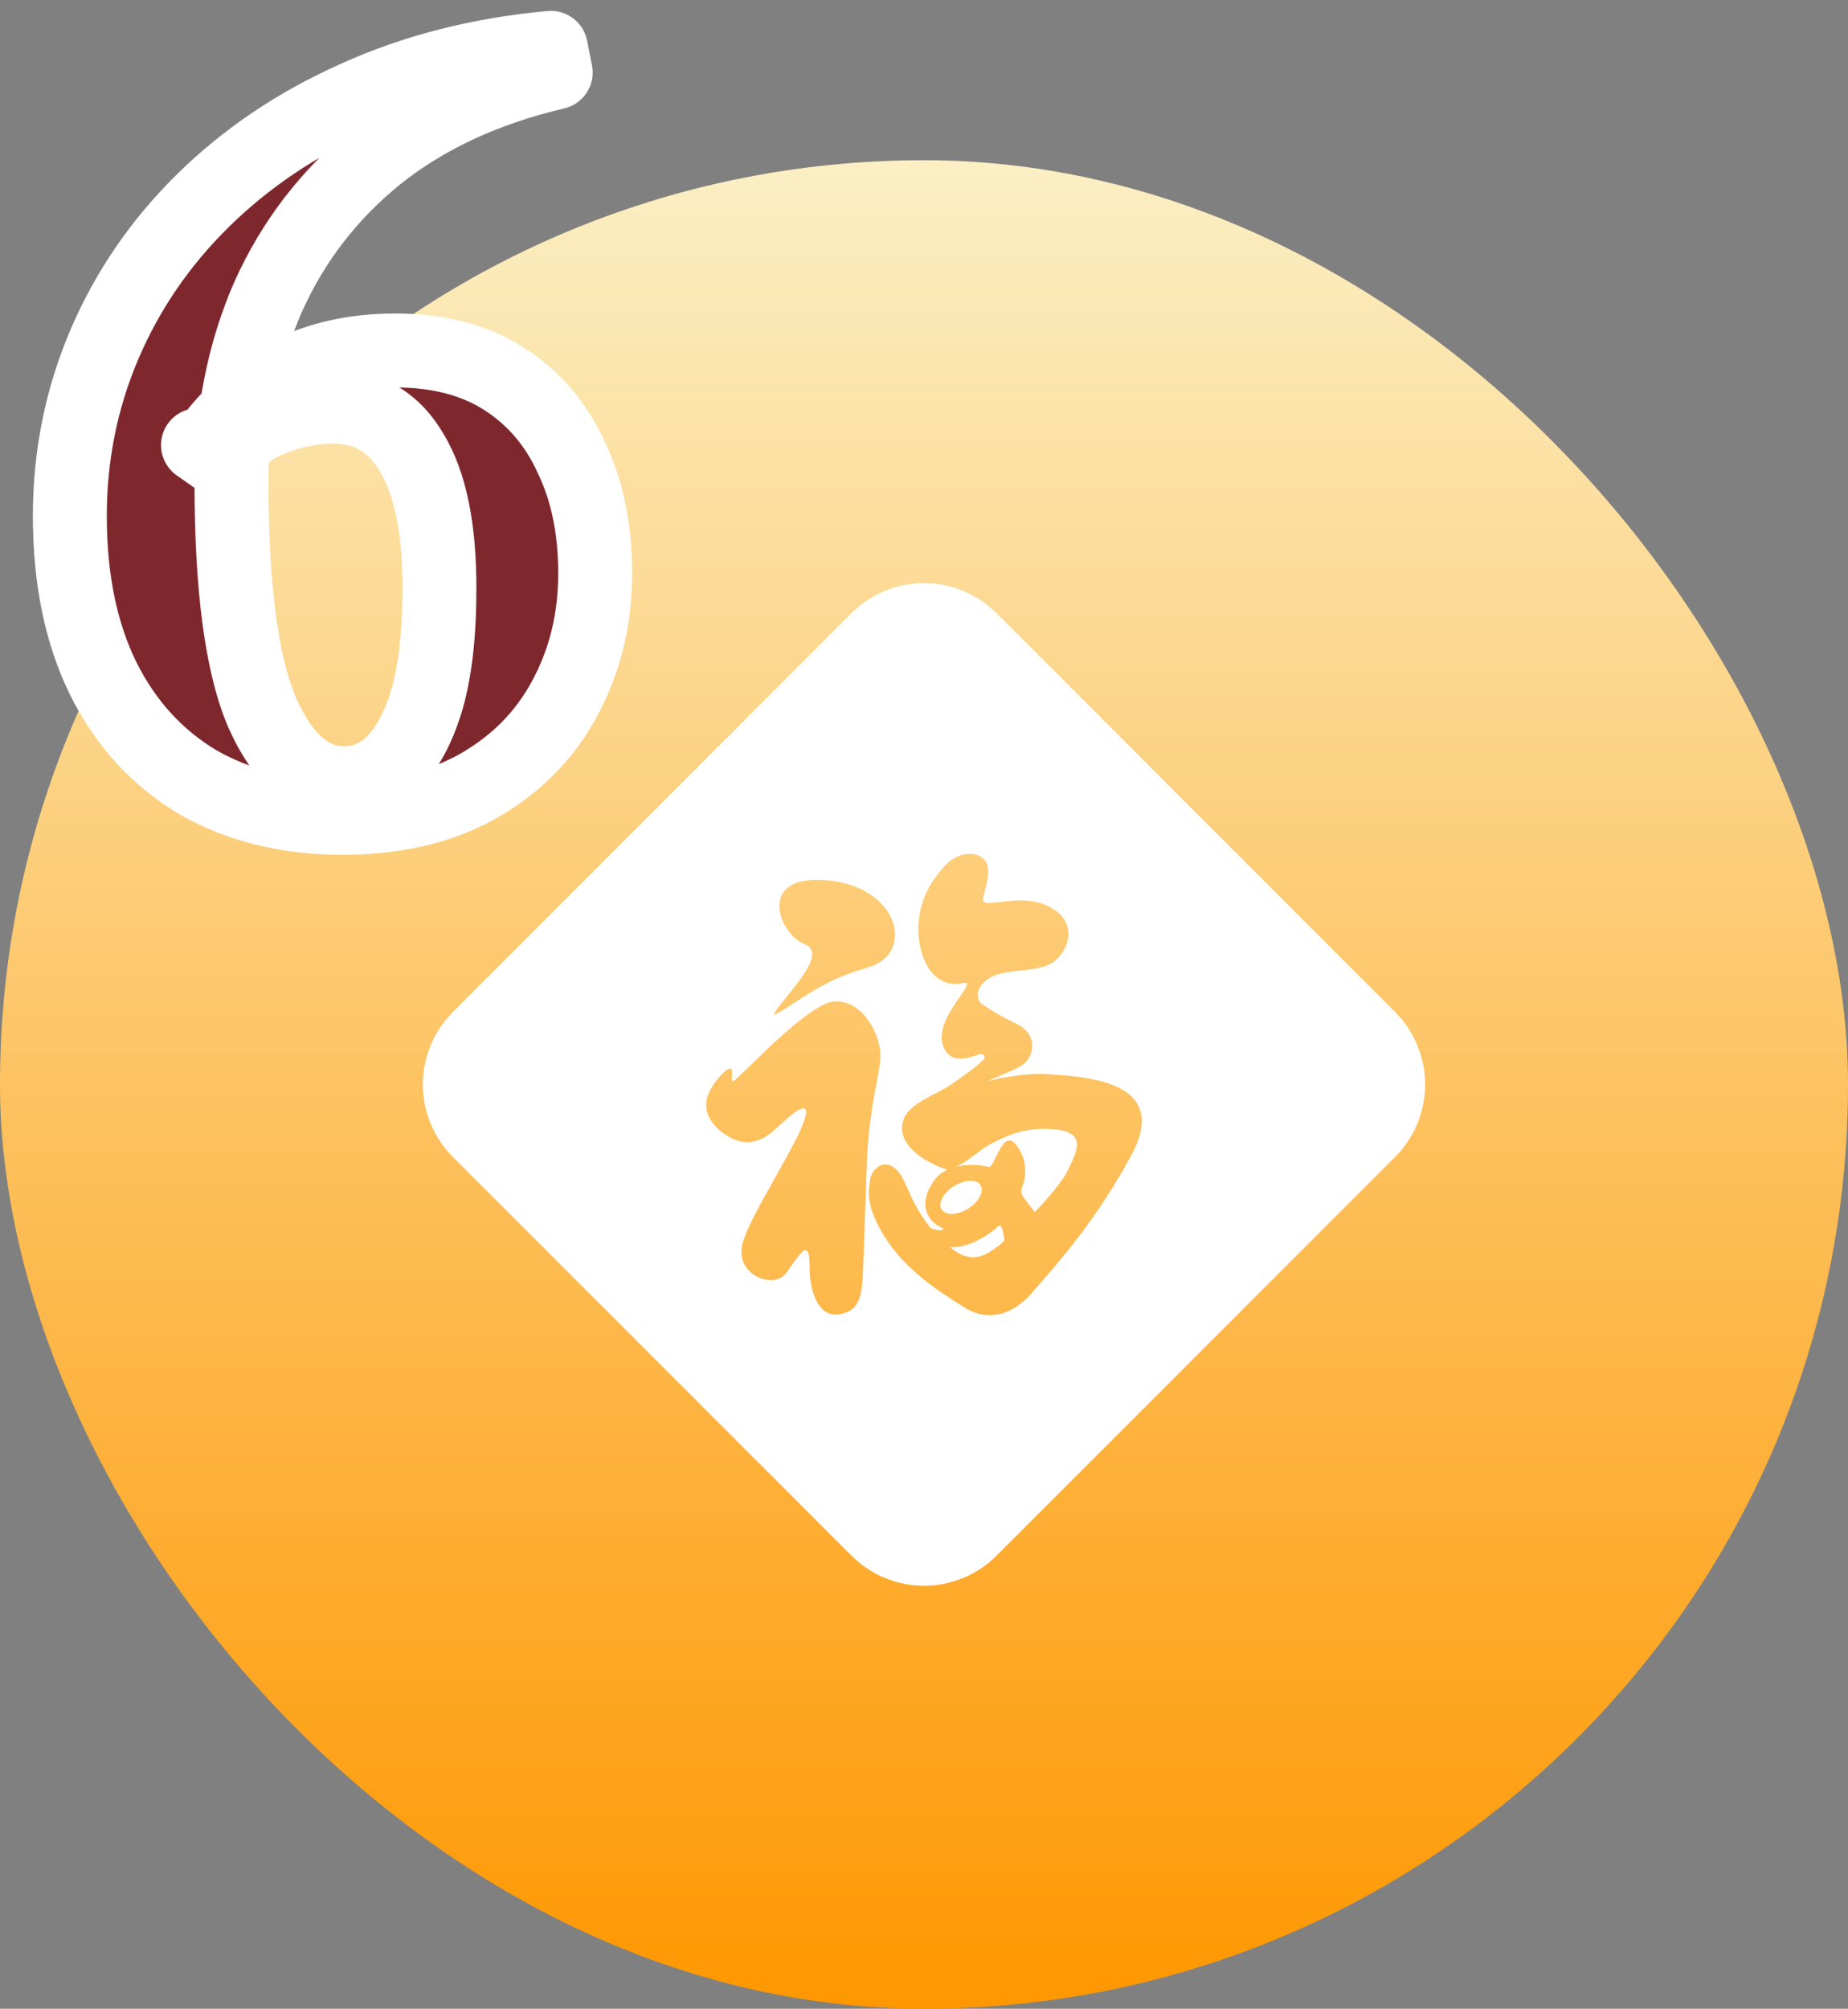
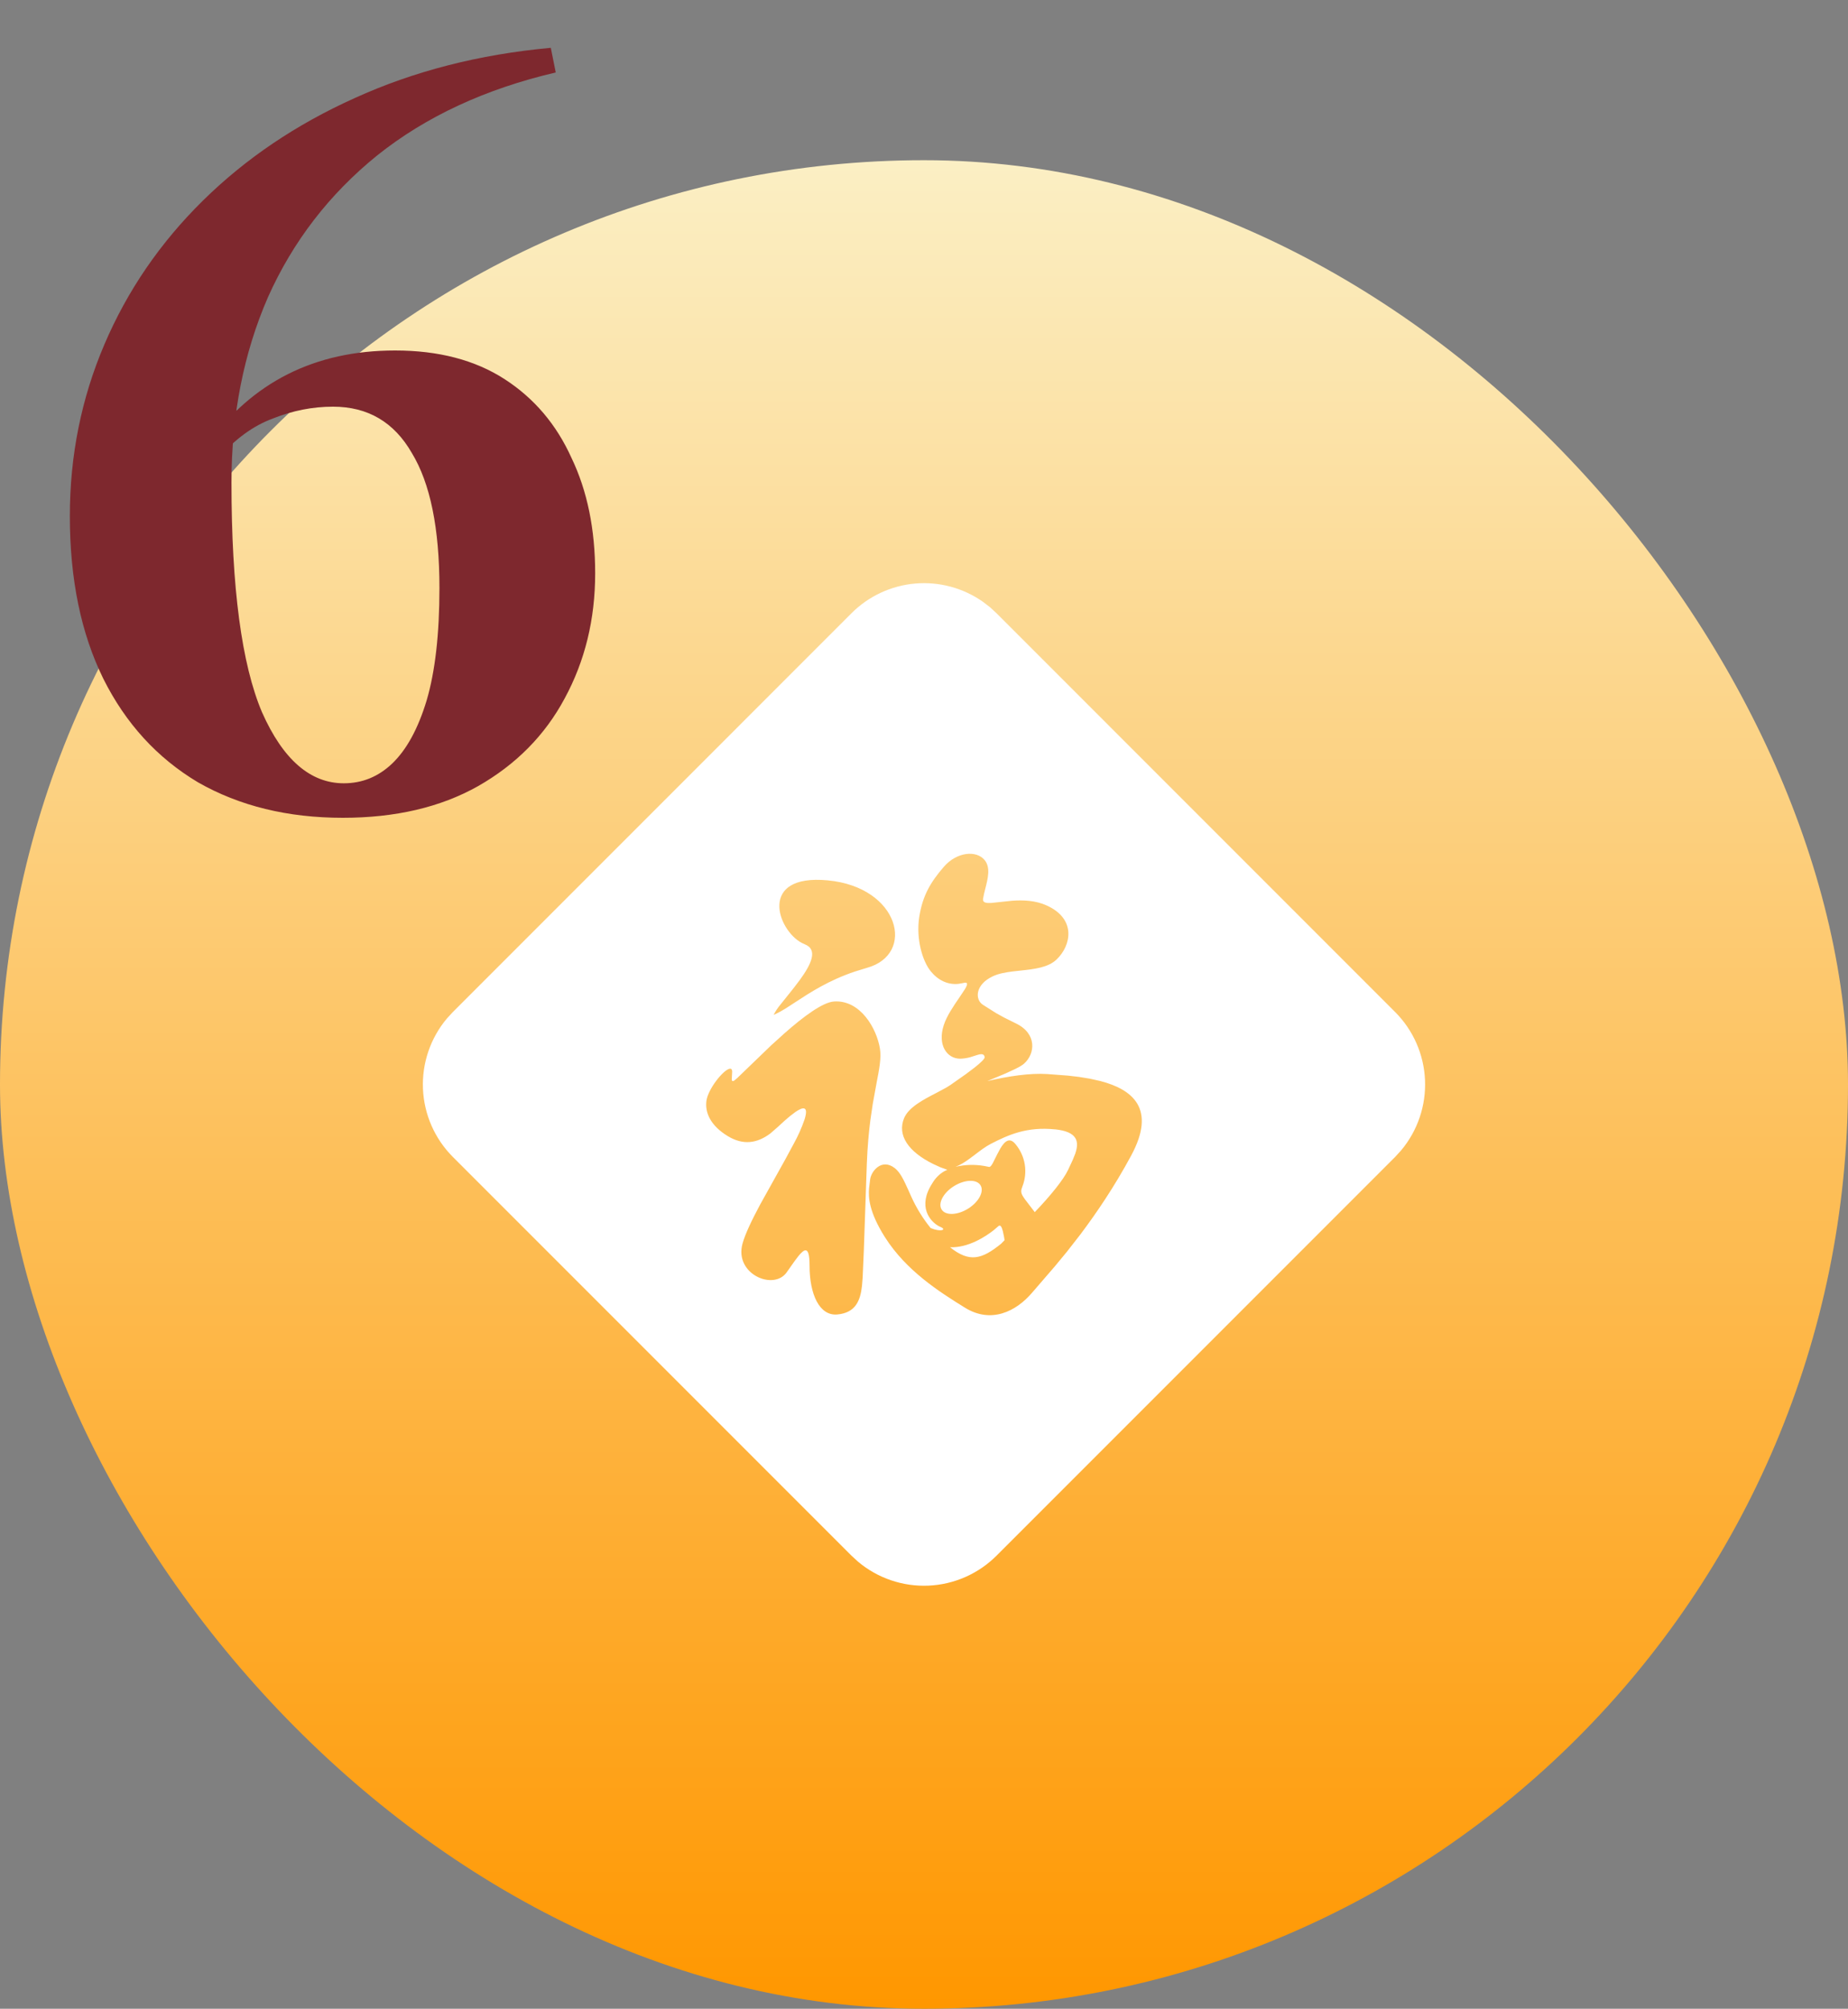
<svg xmlns="http://www.w3.org/2000/svg" width="150" height="163" viewBox="0 0 150 163" fill="none">
  <rect x="0" y="0" width="150" height="163" fill="#808080" stroke="none" />
  <rect y="13" width="150" height="150" rx="75" fill="url(#paint0_linear_290_76)" />
  <path d="M80.354 49.271L80.882 49.757L113.239 82.118C114.71 83.59 115.576 85.56 115.666 87.639C115.756 89.719 115.064 91.756 113.726 93.35L113.239 93.882L80.882 126.239C79.41 127.71 77.44 128.576 75.361 128.666C73.282 128.757 71.244 128.064 69.65 126.726L69.118 126.239L36.761 93.882C35.289 92.41 34.422 90.439 34.332 88.359C34.242 86.279 34.935 84.24 36.275 82.646L36.761 82.118L69.118 49.757C70.505 48.371 72.337 47.519 74.29 47.351C76.244 47.184 78.194 47.712 79.797 48.842L80.354 49.271ZM76.606 70.341C75.545 71.572 74.879 72.662 74.609 74.439C74.347 76.215 74.879 77.987 75.541 78.807C76.123 79.526 76.91 79.93 77.808 79.834L78.199 79.763C78.59 79.664 78.553 79.876 78.324 80.263L77.862 80.957C77.409 81.615 76.847 82.438 76.606 83.179C76.073 84.814 76.872 85.908 77.937 85.908C78.217 85.901 78.495 85.859 78.765 85.783L79.114 85.671C79.555 85.529 79.851 85.433 79.926 85.77C79.955 85.895 79.626 86.216 79.106 86.627L78.399 87.16L77.138 88.046L76.806 88.254L75.999 88.687C74.95 89.227 73.744 89.851 73.378 90.746C72.825 92.119 73.71 93.45 75.757 94.457L76.34 94.723L76.893 94.922L76.864 94.939L76.677 95.022C76.261 95.257 75.916 95.599 75.678 96.012C74.443 97.913 75.499 99.107 76.19 99.49L76.34 99.561C76.872 99.781 76.381 99.998 75.541 99.652C74.912 98.877 74.385 98.024 73.973 97.115L73.723 96.557C73.365 95.767 73.078 95.135 72.621 94.781C71.556 93.962 70.69 95.051 70.624 95.738L70.541 96.42C70.47 97.181 70.557 98.375 71.822 100.38C73.548 103.109 76.236 104.823 78.332 106.117C80.429 107.411 82.451 106.45 83.782 104.886L85.6 102.781L86.59 101.583L87.684 100.181C88.999 98.433 90.459 96.287 91.819 93.762C93.857 89.985 91.969 88.416 89.323 87.722L88.462 87.53L87.576 87.385L86.686 87.281L84.976 87.152C83.615 87.068 81.864 87.318 80.138 87.726L81.619 87.106L82.401 86.744C82.739 86.578 82.978 86.435 83.116 86.315C84.044 85.496 84.177 83.861 82.451 83.041L81.506 82.571L80.866 82.218L79.793 81.54C79.127 81.128 79.127 79.901 80.591 79.219C81.049 79.002 81.615 78.902 82.205 78.827L82.808 78.761C83.932 78.64 85.08 78.52 85.77 77.85C86.96 76.702 87.368 74.576 84.976 73.482C84.04 73.053 83.021 73.024 82.135 73.091L80.5 73.266C80.025 73.299 79.751 73.245 79.793 72.933L79.871 72.537L79.975 72.113C80.183 71.298 80.416 70.399 79.926 69.796C79.26 68.977 77.667 69.114 76.606 70.341ZM67.704 81.265C66.776 81.323 65.207 82.497 63.697 83.828L62.583 84.835L59.866 87.455L59.6 87.684C59.454 87.771 59.404 87.713 59.396 87.593L59.429 86.944C59.421 86.79 59.367 86.686 59.2 86.727C58.672 86.865 57.474 88.366 57.341 89.323C57.208 90.28 57.674 91.341 59.072 92.189C60.311 92.942 61.443 92.788 62.524 91.977L63.123 91.457L63.685 90.941L64.122 90.567L64.554 90.238C65.178 89.806 65.648 89.714 65.311 90.821C65.073 91.514 64.774 92.185 64.417 92.826L63.739 94.082L61.709 97.726C61.043 98.97 60.486 100.114 60.265 100.93C59.6 103.384 62.791 104.748 63.851 103.247L64.48 102.356L64.8 101.932C65.303 101.308 65.644 101.171 65.703 102.319L65.711 102.702C65.711 105.023 66.51 106.799 67.97 106.662C69.43 106.525 69.829 105.568 69.966 104.341L70.021 103.654L70.116 101.458L70.362 94.373C70.412 93.05 70.516 91.919 70.641 90.937L70.84 89.581L71.144 87.909C71.381 86.69 71.543 85.829 71.422 85.088C71.16 83.449 69.829 81.128 67.704 81.265ZM81.54 100.634L81.257 100.925C79.705 102.178 78.707 102.481 77.113 101.208C78.569 101.266 79.971 100.364 80.658 99.823L81.024 99.507C81.19 99.345 81.311 99.544 81.398 99.894L81.498 100.368L81.54 100.634ZM79.585 96.175C79.901 96.678 79.451 97.531 78.578 98.076C77.708 98.617 76.747 98.65 76.431 98.147C76.115 97.643 76.564 96.79 77.438 96.245C78.311 95.705 79.268 95.671 79.585 96.175ZM85.637 91.64C87.493 91.832 87.605 92.651 87.276 93.616L87.077 94.111L86.702 94.918C86.32 95.738 85.217 97.082 83.99 98.359L83.532 97.76C82.975 97.044 82.825 96.844 82.917 96.483L82.983 96.287C83.207 95.722 83.275 95.107 83.182 94.507C83.088 93.906 82.836 93.342 82.451 92.872C81.947 92.223 81.535 92.622 81.19 93.204L80.941 93.67L80.587 94.377C80.475 94.581 80.375 94.71 80.279 94.689L79.884 94.611C79.113 94.478 78.324 94.502 77.563 94.681C77.945 94.531 78.303 94.307 78.648 94.057L79.164 93.674C79.576 93.358 79.988 93.042 80.433 92.813C81.831 92.094 83.337 91.407 85.641 91.644L85.637 91.64ZM65.091 76.519L65.316 76.623C66.426 77.051 65.836 78.253 64.945 79.485L64.438 80.154L63.344 81.523C63.128 81.777 62.944 82.057 62.795 82.355C63.183 82.183 63.607 81.945 64.068 81.64L64.546 81.328C65.74 80.546 67.25 79.555 69.401 78.832L70.366 78.536C74.351 77.442 73.024 71.98 67.175 71.435C61.542 70.907 63.069 75.458 65.091 76.519Z" fill="white" />
  <mask id="path-3-outside-1_290_76" maskUnits="userSpaceOnUse" x="2" y="0" width="50" height="70" fill="black">
    <rect fill="white" x="2" width="50" height="70" />
    <path d="M27.829 66.36C23.349 66.36 19.429 65.4 16.069 63.48C12.762 61.507 10.202 58.707 8.389 55.08C6.575 51.4 5.669 47 5.669 41.88C5.669 36.973 6.602 32.333 8.469 27.96C10.335 23.587 13.002 19.693 16.469 16.28C19.935 12.867 24.042 10.093 28.789 7.96C33.589 5.773 38.895 4.413 44.709 3.88L45.109 5.88C39.402 7.213 34.575 9.453 30.629 12.6C26.735 15.747 23.775 19.587 21.749 24.12C19.775 28.653 18.789 33.667 18.789 39.16C18.789 47.693 19.615 53.907 21.269 57.8C22.975 61.64 25.189 63.56 27.909 63.56C29.402 63.56 30.709 63.027 31.829 61.96C33.002 60.84 33.935 59.133 34.629 56.84C35.322 54.493 35.669 51.453 35.669 47.72C35.669 42.867 34.922 39.213 33.429 36.76C31.989 34.253 29.855 33 27.029 33C25.375 33 23.749 33.32 22.149 33.96C20.549 34.547 19.055 35.64 17.669 37.24L16.069 36.12H16.789C20.469 31 25.562 28.44 32.069 28.44C35.589 28.44 38.549 29.213 40.949 30.76C43.349 32.307 45.162 34.44 46.389 37.16C47.669 39.827 48.309 42.947 48.309 46.52C48.309 50.253 47.482 53.64 45.829 56.68C44.229 59.667 41.882 62.04 38.789 63.8C35.749 65.507 32.095 66.36 27.829 66.36Z" />
  </mask>
  <path d="M27.829 66.36C23.349 66.36 19.429 65.4 16.069 63.48C12.762 61.507 10.202 58.707 8.389 55.08C6.575 51.4 5.669 47 5.669 41.88C5.669 36.973 6.602 32.333 8.469 27.96C10.335 23.587 13.002 19.693 16.469 16.28C19.935 12.867 24.042 10.093 28.789 7.96C33.589 5.773 38.895 4.413 44.709 3.88L45.109 5.88C39.402 7.213 34.575 9.453 30.629 12.6C26.735 15.747 23.775 19.587 21.749 24.12C19.775 28.653 18.789 33.667 18.789 39.16C18.789 47.693 19.615 53.907 21.269 57.8C22.975 61.64 25.189 63.56 27.909 63.56C29.402 63.56 30.709 63.027 31.829 61.96C33.002 60.84 33.935 59.133 34.629 56.84C35.322 54.493 35.669 51.453 35.669 47.72C35.669 42.867 34.922 39.213 33.429 36.76C31.989 34.253 29.855 33 27.029 33C25.375 33 23.749 33.32 22.149 33.96C20.549 34.547 19.055 35.64 17.669 37.24L16.069 36.12H16.789C20.469 31 25.562 28.44 32.069 28.44C35.589 28.44 38.549 29.213 40.949 30.76C43.349 32.307 45.162 34.44 46.389 37.16C47.669 39.827 48.309 42.947 48.309 46.52C48.309 50.253 47.482 53.64 45.829 56.68C44.229 59.667 41.882 62.04 38.789 63.8C35.749 65.507 32.095 66.36 27.829 66.36Z" fill="#7E282E" />
-   <path d="M16.069 63.48L14.531 66.056C14.548 66.066 14.564 66.075 14.58 66.085L16.069 63.48ZM8.389 55.08L5.698 56.406C5.7 56.411 5.703 56.416 5.705 56.422L8.389 55.08ZM8.469 27.96L5.71 26.782L5.71 26.782L8.469 27.96ZM16.469 16.28L18.574 18.418L18.574 18.418L16.469 16.28ZM28.789 7.96L30.019 10.696C30.023 10.694 30.028 10.692 30.032 10.69L28.789 7.96ZM44.709 3.88L47.651 3.292C47.35 1.787 45.962 0.752 44.435 0.893L44.709 3.88ZM45.109 5.88L45.791 8.801C47.368 8.433 48.368 6.88 48.05 5.292L45.109 5.88ZM30.629 12.6L28.759 10.254C28.753 10.258 28.748 10.263 28.743 10.267L30.629 12.6ZM21.749 24.12L19.01 22.896C19.006 22.905 19.002 22.914 18.998 22.923L21.749 24.12ZM21.269 57.8L18.507 58.973C18.514 58.988 18.521 59.003 18.527 59.018L21.269 57.8ZM31.829 61.96L33.898 64.132L33.9 64.13L31.829 61.96ZM34.629 56.84L37.5 57.708C37.502 57.702 37.504 57.696 37.506 57.69L34.629 56.84ZM33.429 36.76L30.827 38.254C30.84 38.276 30.853 38.298 30.866 38.32L33.429 36.76ZM22.149 33.96L23.181 36.777C23.209 36.767 23.236 36.756 23.263 36.745L22.149 33.96ZM17.669 37.24L15.948 39.698C17.207 40.579 18.929 40.366 19.936 39.205L17.669 37.24ZM16.069 36.12V33.12C14.759 33.12 13.601 33.969 13.207 35.218C12.814 36.467 13.276 37.827 14.348 38.578L16.069 36.12ZM16.789 36.12V39.12C17.755 39.12 18.661 38.655 19.225 37.871L16.789 36.12ZM40.949 30.76L42.574 28.238L42.574 28.238L40.949 30.76ZM46.389 37.16L43.654 38.393C43.664 38.415 43.674 38.437 43.684 38.458L46.389 37.16ZM45.829 56.68L43.193 55.247C43.19 55.252 43.187 55.258 43.184 55.263L45.829 56.68ZM38.789 63.8L40.257 66.416C40.262 66.413 40.267 66.41 40.272 66.407L38.789 63.8ZM27.829 66.36V63.36C23.788 63.36 20.397 62.498 17.557 60.875L16.069 63.48L14.58 66.085C18.461 68.302 22.91 69.36 27.829 69.36V66.36ZM16.069 63.48L17.606 60.904C14.818 59.24 12.643 56.881 11.072 53.738L8.389 55.08L5.705 56.422C7.761 60.532 10.706 63.773 14.531 66.056L16.069 63.48ZM8.389 55.08L11.08 53.754C9.514 50.576 8.669 46.651 8.669 41.88H5.669H2.669C2.669 47.349 3.637 52.224 5.698 56.406L8.389 55.08ZM5.669 41.88H8.669C8.669 37.365 9.525 33.127 11.228 29.138L8.469 27.96L5.71 26.782C3.679 31.54 2.669 36.582 2.669 41.88H5.669ZM8.469 27.96L11.228 29.138C12.938 25.132 15.379 21.563 18.574 18.418L16.469 16.28L14.364 14.142C10.625 17.823 7.733 22.041 5.71 26.782L8.469 27.96ZM16.469 16.28L18.574 18.418C21.769 15.271 25.574 12.694 30.019 10.696L28.789 7.96L27.559 5.224C22.51 7.493 18.102 10.462 14.364 14.142L16.469 16.28ZM28.789 7.96L30.032 10.69C34.495 8.657 39.469 7.373 44.983 6.867L44.709 3.88L44.435 0.893C38.322 1.453 32.682 2.89 27.545 5.23L28.789 7.96ZM44.709 3.88L41.767 4.468L42.167 6.468L45.109 5.88L48.05 5.292L47.651 3.292L44.709 3.88ZM45.109 5.88L44.426 2.959C38.355 4.377 33.105 6.789 28.759 10.254L30.629 12.6L32.499 14.946C36.045 12.118 40.449 10.05 45.791 8.801L45.109 5.88ZM30.629 12.6L28.743 10.267C24.485 13.708 21.231 17.927 19.01 22.896L21.749 24.12L24.488 25.344C26.32 21.246 28.986 17.785 32.514 14.933L30.629 12.6ZM21.749 24.12L18.998 22.923C16.843 27.874 15.789 33.301 15.789 39.16H18.789H21.789C21.789 34.033 22.708 29.433 24.499 25.317L21.749 24.12ZM18.789 39.16H15.789C15.789 47.77 16.606 54.495 18.507 58.973L21.269 57.8L24.03 56.627C22.625 53.319 21.789 47.617 21.789 39.16H18.789ZM21.269 57.8L18.527 59.018C20.42 63.277 23.416 66.56 27.909 66.56V63.56V60.56C26.962 60.56 25.531 60.003 24.01 56.582L21.269 57.8ZM27.909 63.56V66.56C30.202 66.56 32.242 65.709 33.898 64.132L31.829 61.96L29.76 59.788C29.175 60.344 28.602 60.56 27.909 60.56V63.56ZM31.829 61.96L33.9 64.13C35.585 62.522 36.724 60.277 37.5 57.708L34.629 56.84L31.757 55.972C31.147 57.989 30.419 59.158 29.757 59.79L31.829 61.96ZM34.629 56.84L37.506 57.69C38.312 54.963 38.669 51.607 38.669 47.72H35.669H32.669C32.669 51.3 32.333 54.024 31.752 55.99L34.629 56.84ZM35.669 47.72H38.669C38.669 42.653 37.906 38.345 35.991 35.2L33.429 36.76L30.866 38.32C31.938 40.081 32.669 43.081 32.669 47.72H35.669ZM33.429 36.76L36.03 35.266C34.07 31.854 30.959 30 27.029 30V33V36C28.751 36 29.907 36.653 30.827 38.254L33.429 36.76ZM27.029 33V30C24.978 30 22.974 30.399 21.035 31.175L22.149 33.96L23.263 36.745C24.524 36.241 25.773 36 27.029 36V33ZM22.149 33.96L21.116 31.143C18.937 31.942 17.041 33.383 15.402 35.275L17.669 37.24L19.936 39.205C21.069 37.897 22.161 37.151 23.181 36.777L22.149 33.96ZM17.669 37.24L19.389 34.782L17.789 33.662L16.069 36.12L14.348 38.578L15.948 39.698L17.669 37.24ZM16.069 36.12V39.12H16.789V36.12V33.12H16.069V36.12ZM16.789 36.12L19.225 37.871C22.32 33.564 26.491 31.44 32.069 31.44V28.44V25.44C24.633 25.44 18.617 28.436 14.353 34.369L16.789 36.12ZM32.069 28.44V31.44C35.147 31.44 37.51 32.113 39.324 33.282L40.949 30.76L42.574 28.238C39.587 26.314 36.031 25.44 32.069 25.44V28.44ZM40.949 30.76L39.324 33.282C41.215 34.5 42.654 36.176 43.654 38.393L46.389 37.16L49.123 35.927C47.67 32.704 45.483 30.113 42.574 28.238L40.949 30.76ZM46.389 37.16L43.684 38.458C44.733 40.644 45.309 43.304 45.309 46.52H48.309H51.309C51.309 42.589 50.604 39.009 49.093 35.862L46.389 37.16ZM48.309 46.52H45.309C45.309 49.793 44.589 52.681 43.193 55.247L45.829 56.68L48.464 58.113C50.375 54.599 51.309 50.714 51.309 46.52H48.309ZM45.829 56.68L43.184 55.263C41.865 57.726 39.933 59.697 37.305 61.193L38.789 63.8L40.272 66.407C43.831 64.383 46.592 61.607 48.473 58.097L45.829 56.68ZM38.789 63.8L37.32 61.184C34.819 62.588 31.695 63.36 27.829 63.36V66.36V69.36C32.495 69.36 36.679 68.425 40.257 66.416L38.789 63.8Z" fill="white" mask="url(#path-3-outside-1_290_76)" />
  <defs>
    <linearGradient id="paint0_linear_290_76" x1="75" y1="13" x2="75" y2="163" gradientUnits="userSpaceOnUse">
      <stop stop-color="#FBEFC4" />
      <stop offset="1" stop-color="#FF9700" />
    </linearGradient>
  </defs>
</svg>